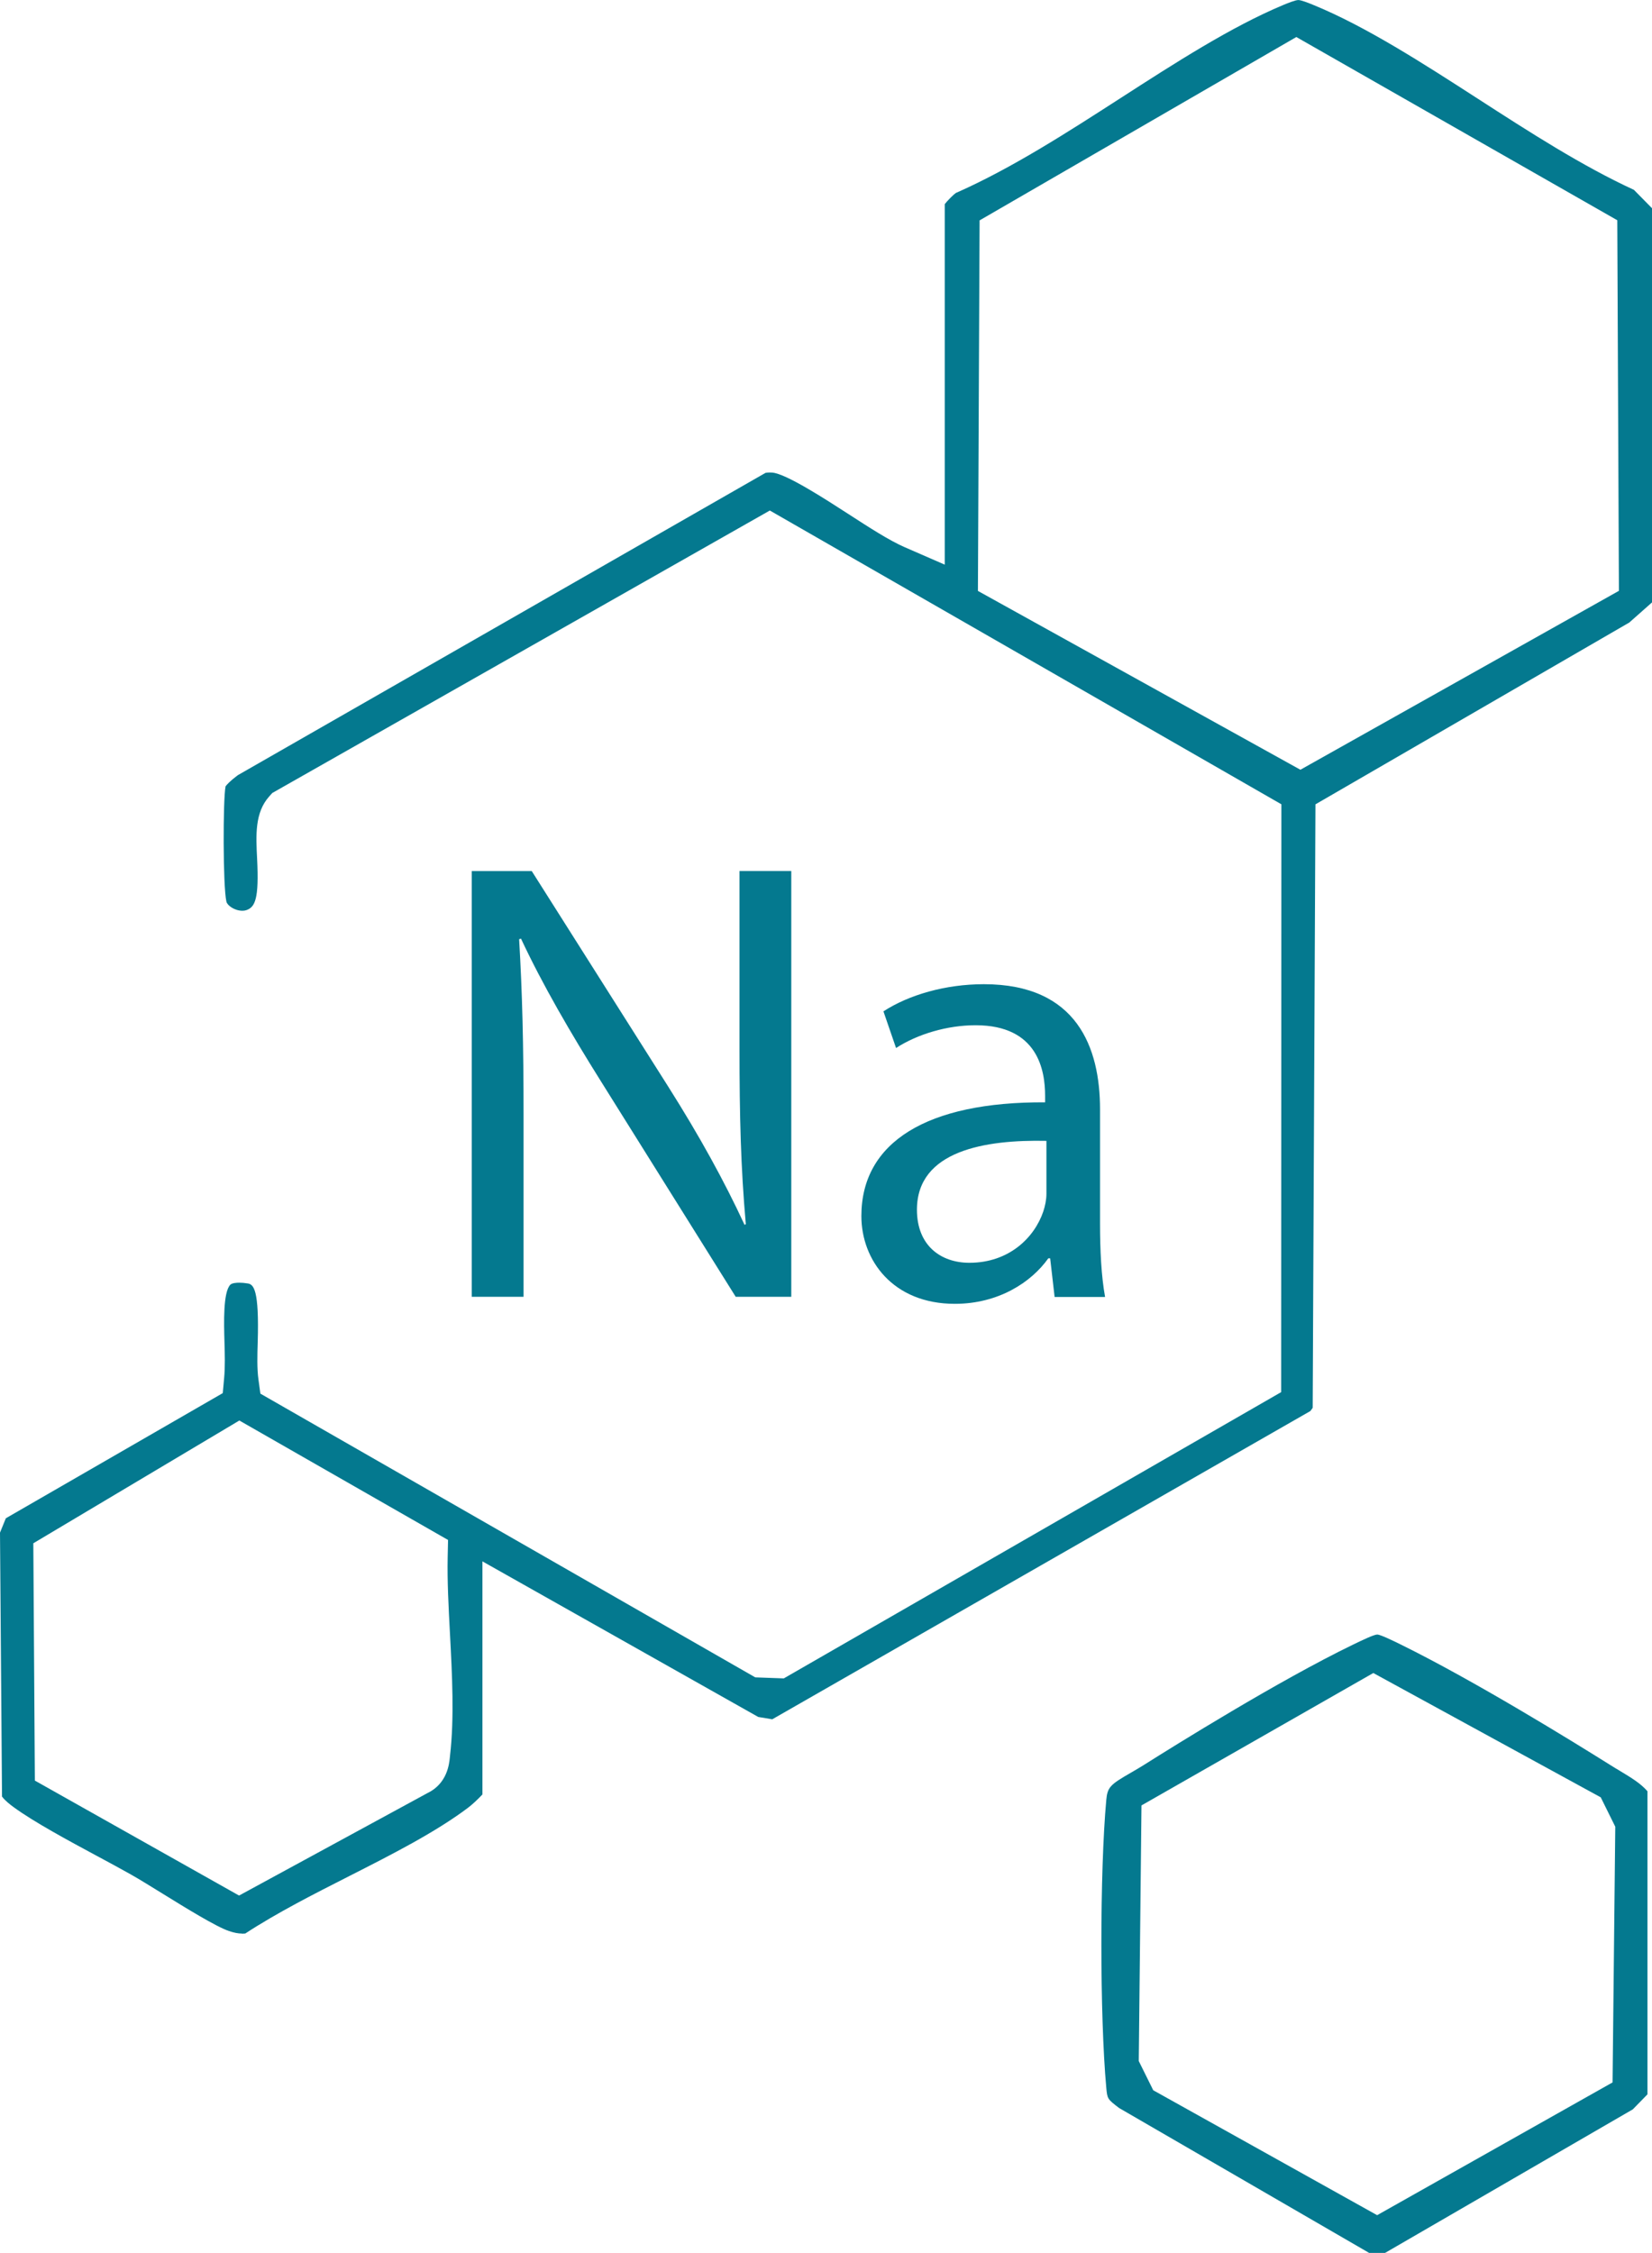
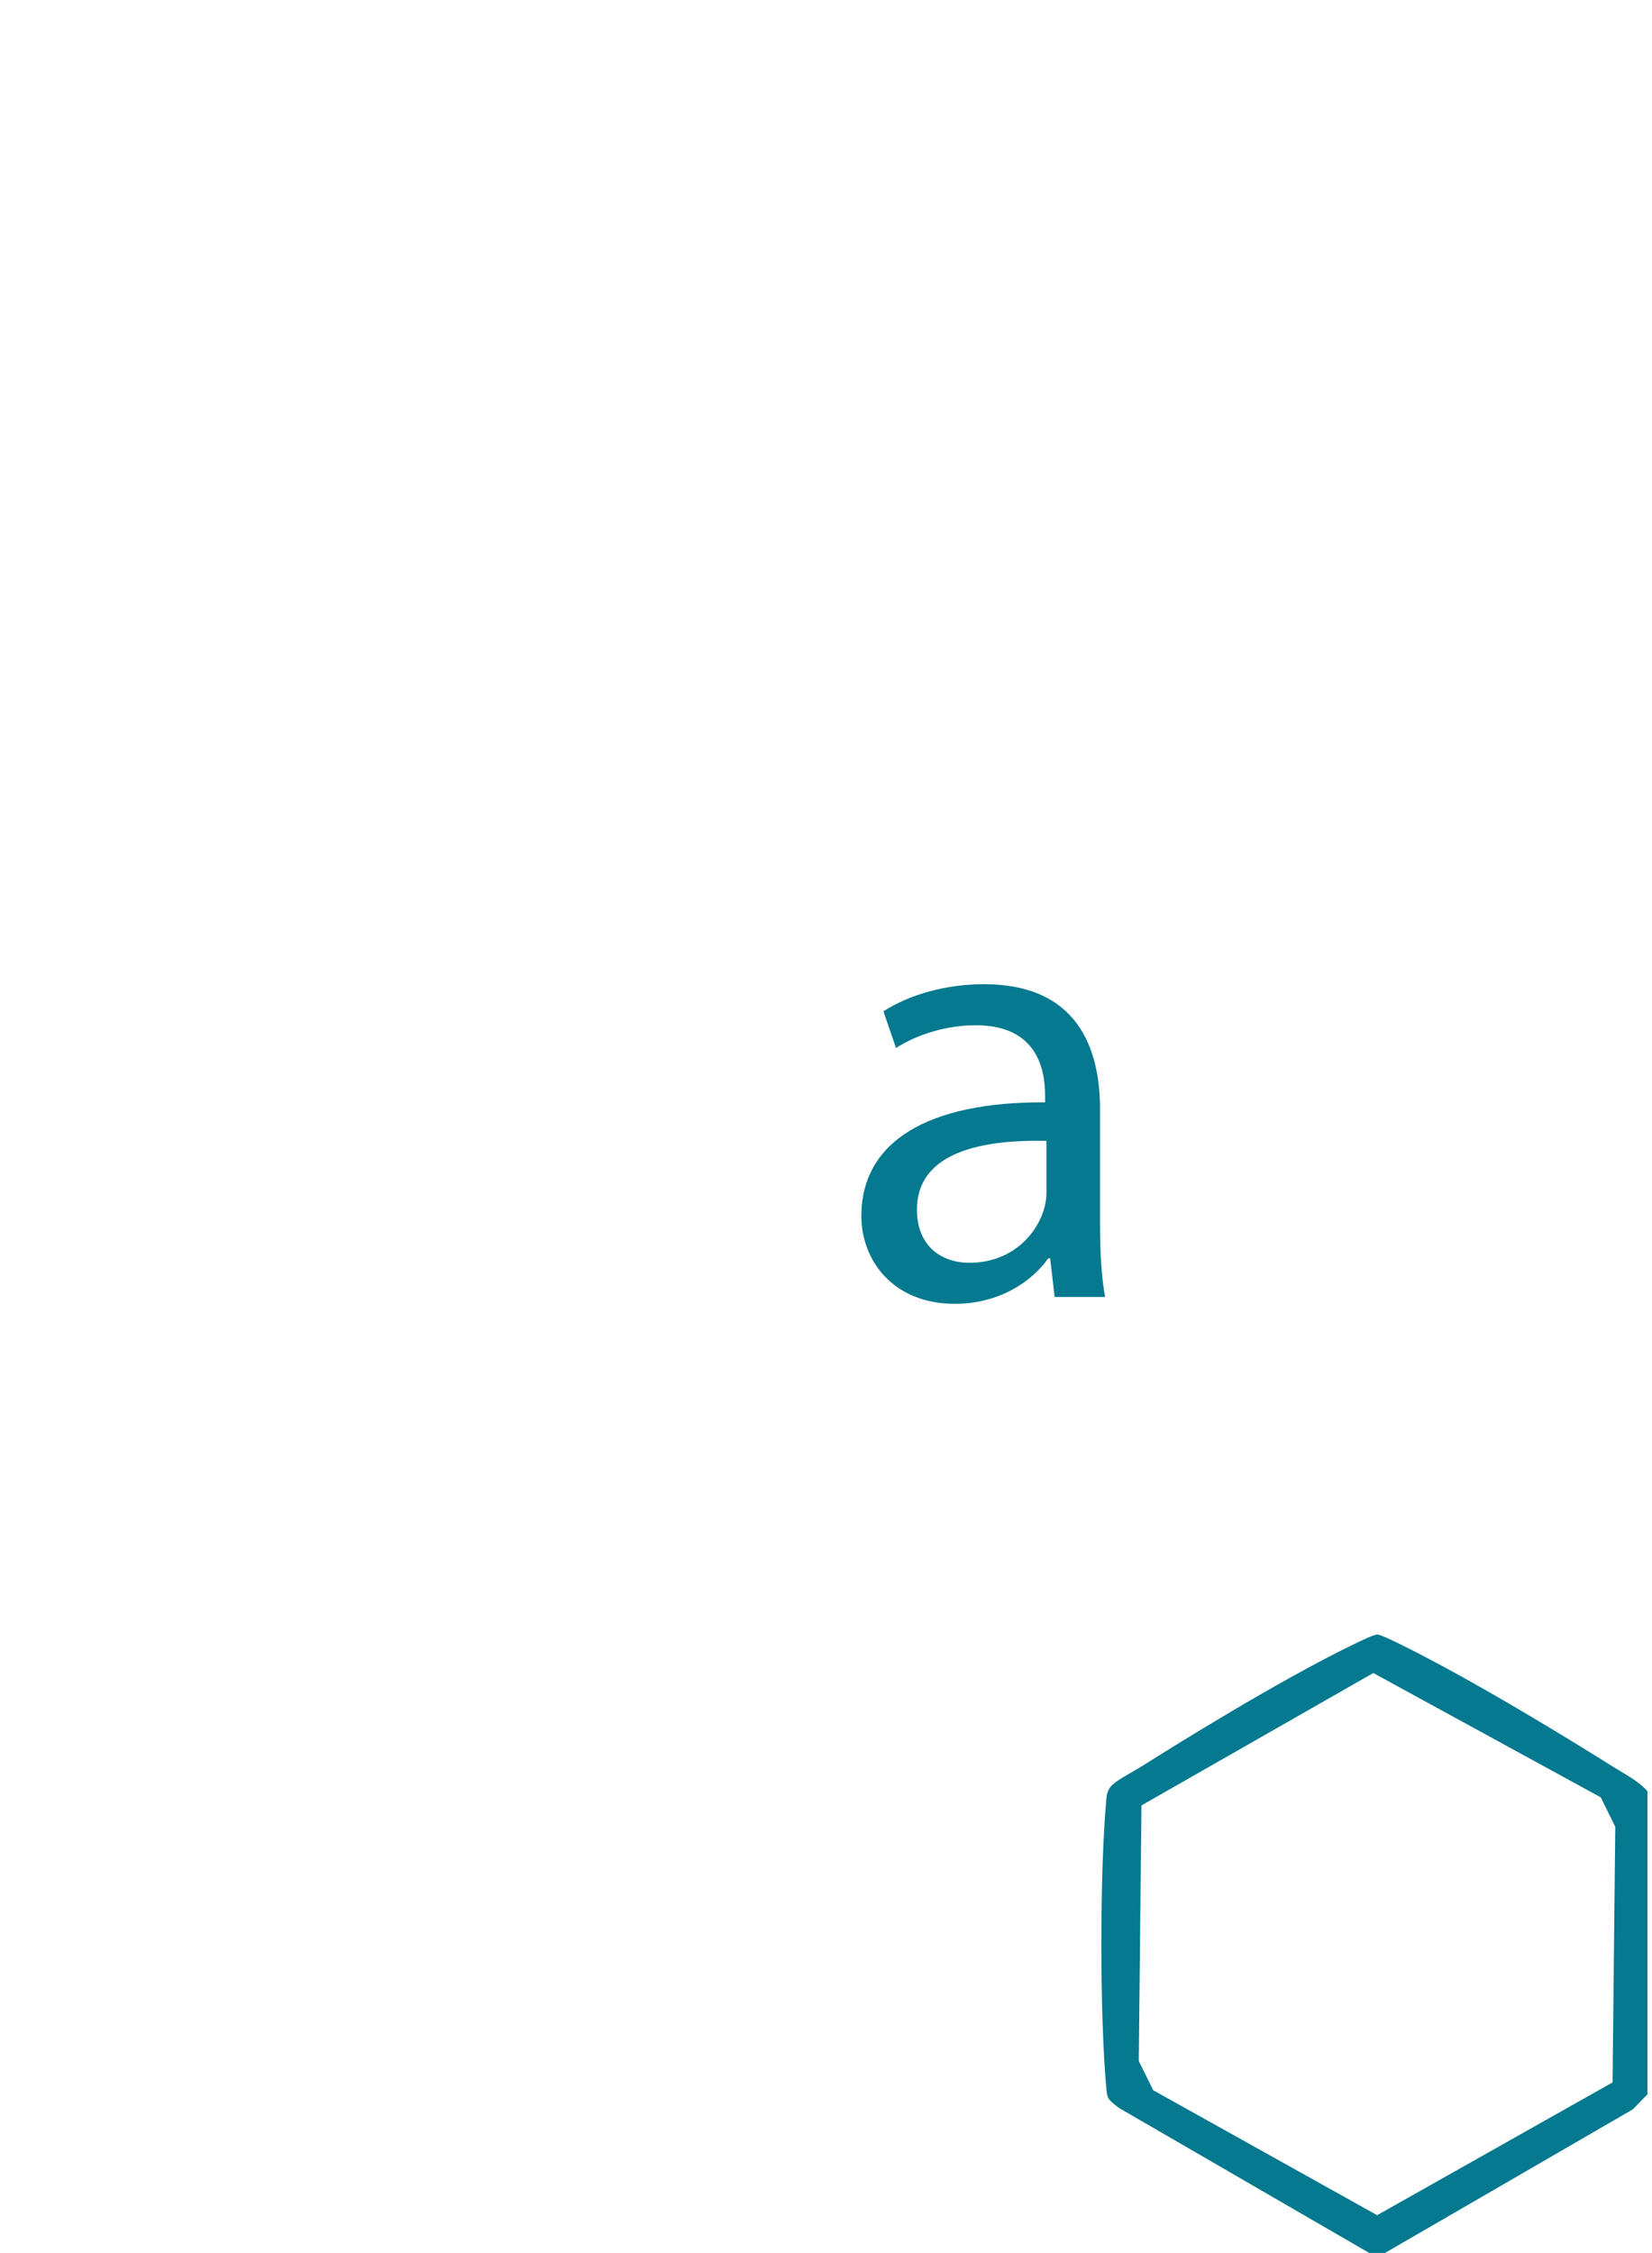
<svg xmlns="http://www.w3.org/2000/svg" id="Layer_1" viewBox="0 0 353.52 481.89">
  <defs>
    <style>.cls-1{fill:#04798f;}</style>
  </defs>
  <path class="cls-1" d="M292.97,481.89l-53.48-30.98c-2.52-1.92-2.53-1.97-2.75-4.33-1.4-15.26-1.4-46.33,0-61.58.25-2.75.89-3.29,5.2-5.78.94-.54,1.92-1.11,2.92-1.74,6.46-4.08,28.75-17.98,44.64-25.67,1.9-.92,4.51-2.18,5.21-2.18s3.48,1.36,5.12,2.17c15.6,7.68,36.46,20.53,44.7,25.7.71.45,1.41.87,2.1,1.28,2.57,1.55,4.45,2.69,5.92,4.37v64.83l-3.13,3.21-53.02,30.71h-3.43ZM244.27,386.18l-.58,54.68,3.1,6.25,47.91,26.72,50.38-28.4.58-54.7-3.11-6.28-48.67-26.59-49.61,28.32Z" />
-   <path class="cls-1" d="M51.79,413.59c-.81,0-1.67-.16-2.79-.54-2.73-.91-9.34-4.99-14.16-7.97-2.77-1.71-5.05-3.12-6.84-4.13-2-1.13-4.3-2.37-6.73-3.68l-.38-.2c-6.39-3.44-13.63-7.35-17.95-10.5-.87-.64-1.84-1.4-2.51-2.28l-.43-56.46,1.25-3.07,46.42-26.77.29-3.17c.23-2.47.15-5.13.07-7.94-.11-3.92-.3-10.46,1.25-12.07.37-.38,1.35-.44,1.9-.44s1.16.05,1.84.16c1.26.2,2.46,1.32,2.13,12.52-.09,2.91-.17,5.67.16,8.05l.41,3,105.9,60.69,6.11.22,106.43-61.23.05-125.74-109.47-62.84-106.47,60.42-.67.75c-3.08,3.45-2.84,8.24-2.58,13.31.43,8.58-.41,10.39-2.36,11.02-.22.07-.49.11-.78.11-1.73,0-3.25-1.16-3.43-1.94-.76-3.26-.74-21.97-.18-24.68.25-.33.96-1.14,2.61-2.37l112.93-64.67c.24-.05.53-.08.87-.08.19,0,.38,0,.57.02,2.92.21,11.32,5.64,16.33,8.88,4.48,2.9,8.71,5.63,11.98,7.06l8.61,3.75V43.66c.64-.81,1.87-2.03,2.39-2.4l.14-.05.16-.07c11.79-5.24,23.61-12.86,35.03-20.22,11.58-7.46,23.54-15.17,34.67-19.83,1.11-.46,2.66-1.08,3.27-1.08s2.11.59,3.35,1.1c11.16,4.59,23.31,12.42,35.06,20,10.98,7.09,22.32,14.4,33.41,19.5l3.88,3.94v84.3l-4.87,4.31-67.16,38.89-.59,129.09-.49.68-115.16,65.94-3-.5-59.02-33.28v49.85c-.81.87-2.11,2.12-3.02,2.8-7,5.29-16.39,10.05-25.47,14.66-7.62,3.87-15.49,7.86-22.26,12.29-.24.02-.46.04-.68.04ZM7.13,330.12l.33,50.75,43.7,24.59,40.3-21.91c4.24-2.03,4.66-6.22,4.8-7.59l.04-.4c.94-8.06.46-17.24-.01-26.11-.31-5.85-.6-11.38-.49-16.39l.08-3.66-44.66-25.55-44.09,26.26ZM209.63,47.14l-.36,79.26,69.01,38.25,68.16-38.27-.35-79.27L277.41,7.92l-67.78,39.22Z" />
-   <path class="cls-1" d="M100.95,277.4v-91.08h12.84l29.19,46.08c6.76,10.68,12.03,20.27,16.35,29.59l.27-.14c-1.08-12.16-1.35-23.24-1.35-37.43v-38.11h11.08v91.08h-11.89l-28.92-46.22c-6.35-10.13-12.43-20.54-17.03-30.4l-.4.13c.68,11.49.95,22.43.95,37.57v38.92h-11.08Z" />
  <path class="cls-1" d="M225.68,277.4l-.95-8.24h-.4c-3.65,5.14-10.68,9.73-20,9.73-13.24,0-20-9.32-20-18.78,0-15.81,14.05-24.46,39.32-24.32v-1.35c0-5.41-1.49-15.14-14.87-15.14-6.08,0-12.43,1.89-17.03,4.87l-2.7-7.84c5.4-3.51,13.24-5.81,21.49-5.81,20,0,24.86,13.65,24.86,26.76v24.46c0,5.68.27,11.22,1.08,15.68h-10.81ZM223.92,244.03c-12.97-.27-27.7,2.03-27.7,14.73,0,7.7,5.14,11.35,11.22,11.35,8.51,0,13.92-5.4,15.81-10.95.41-1.22.68-2.57.68-3.78v-11.35Z" />
</svg>